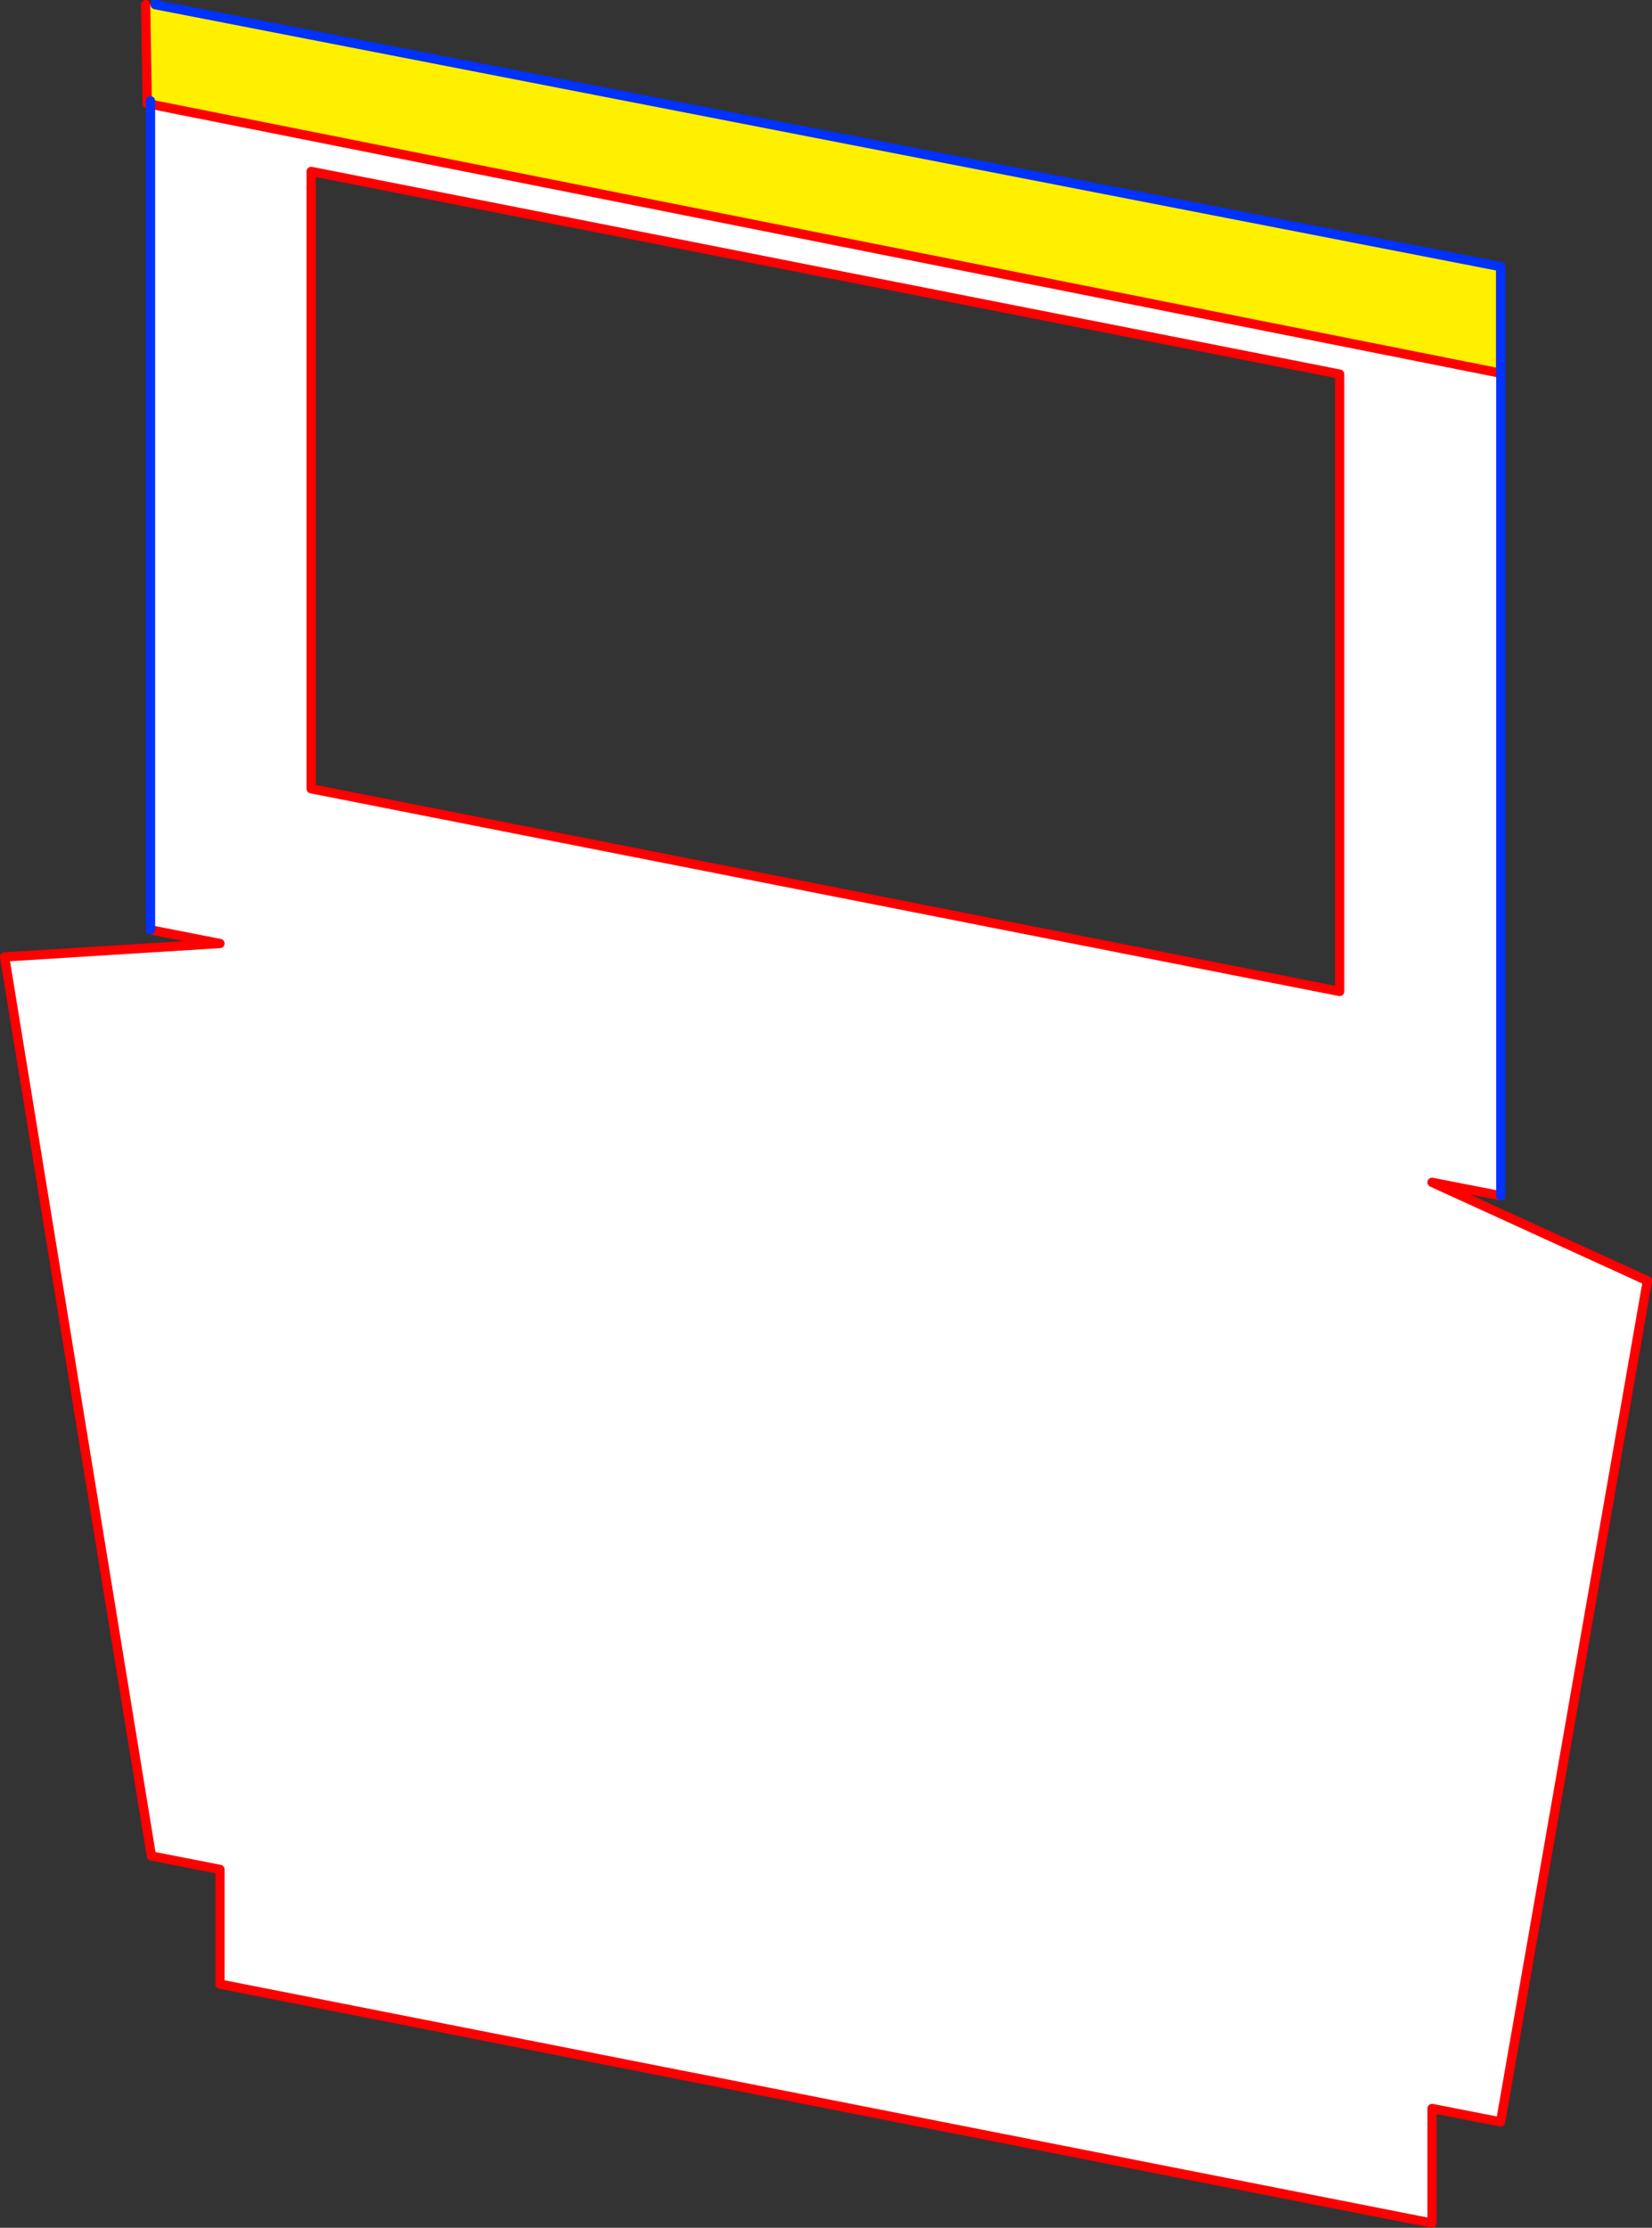
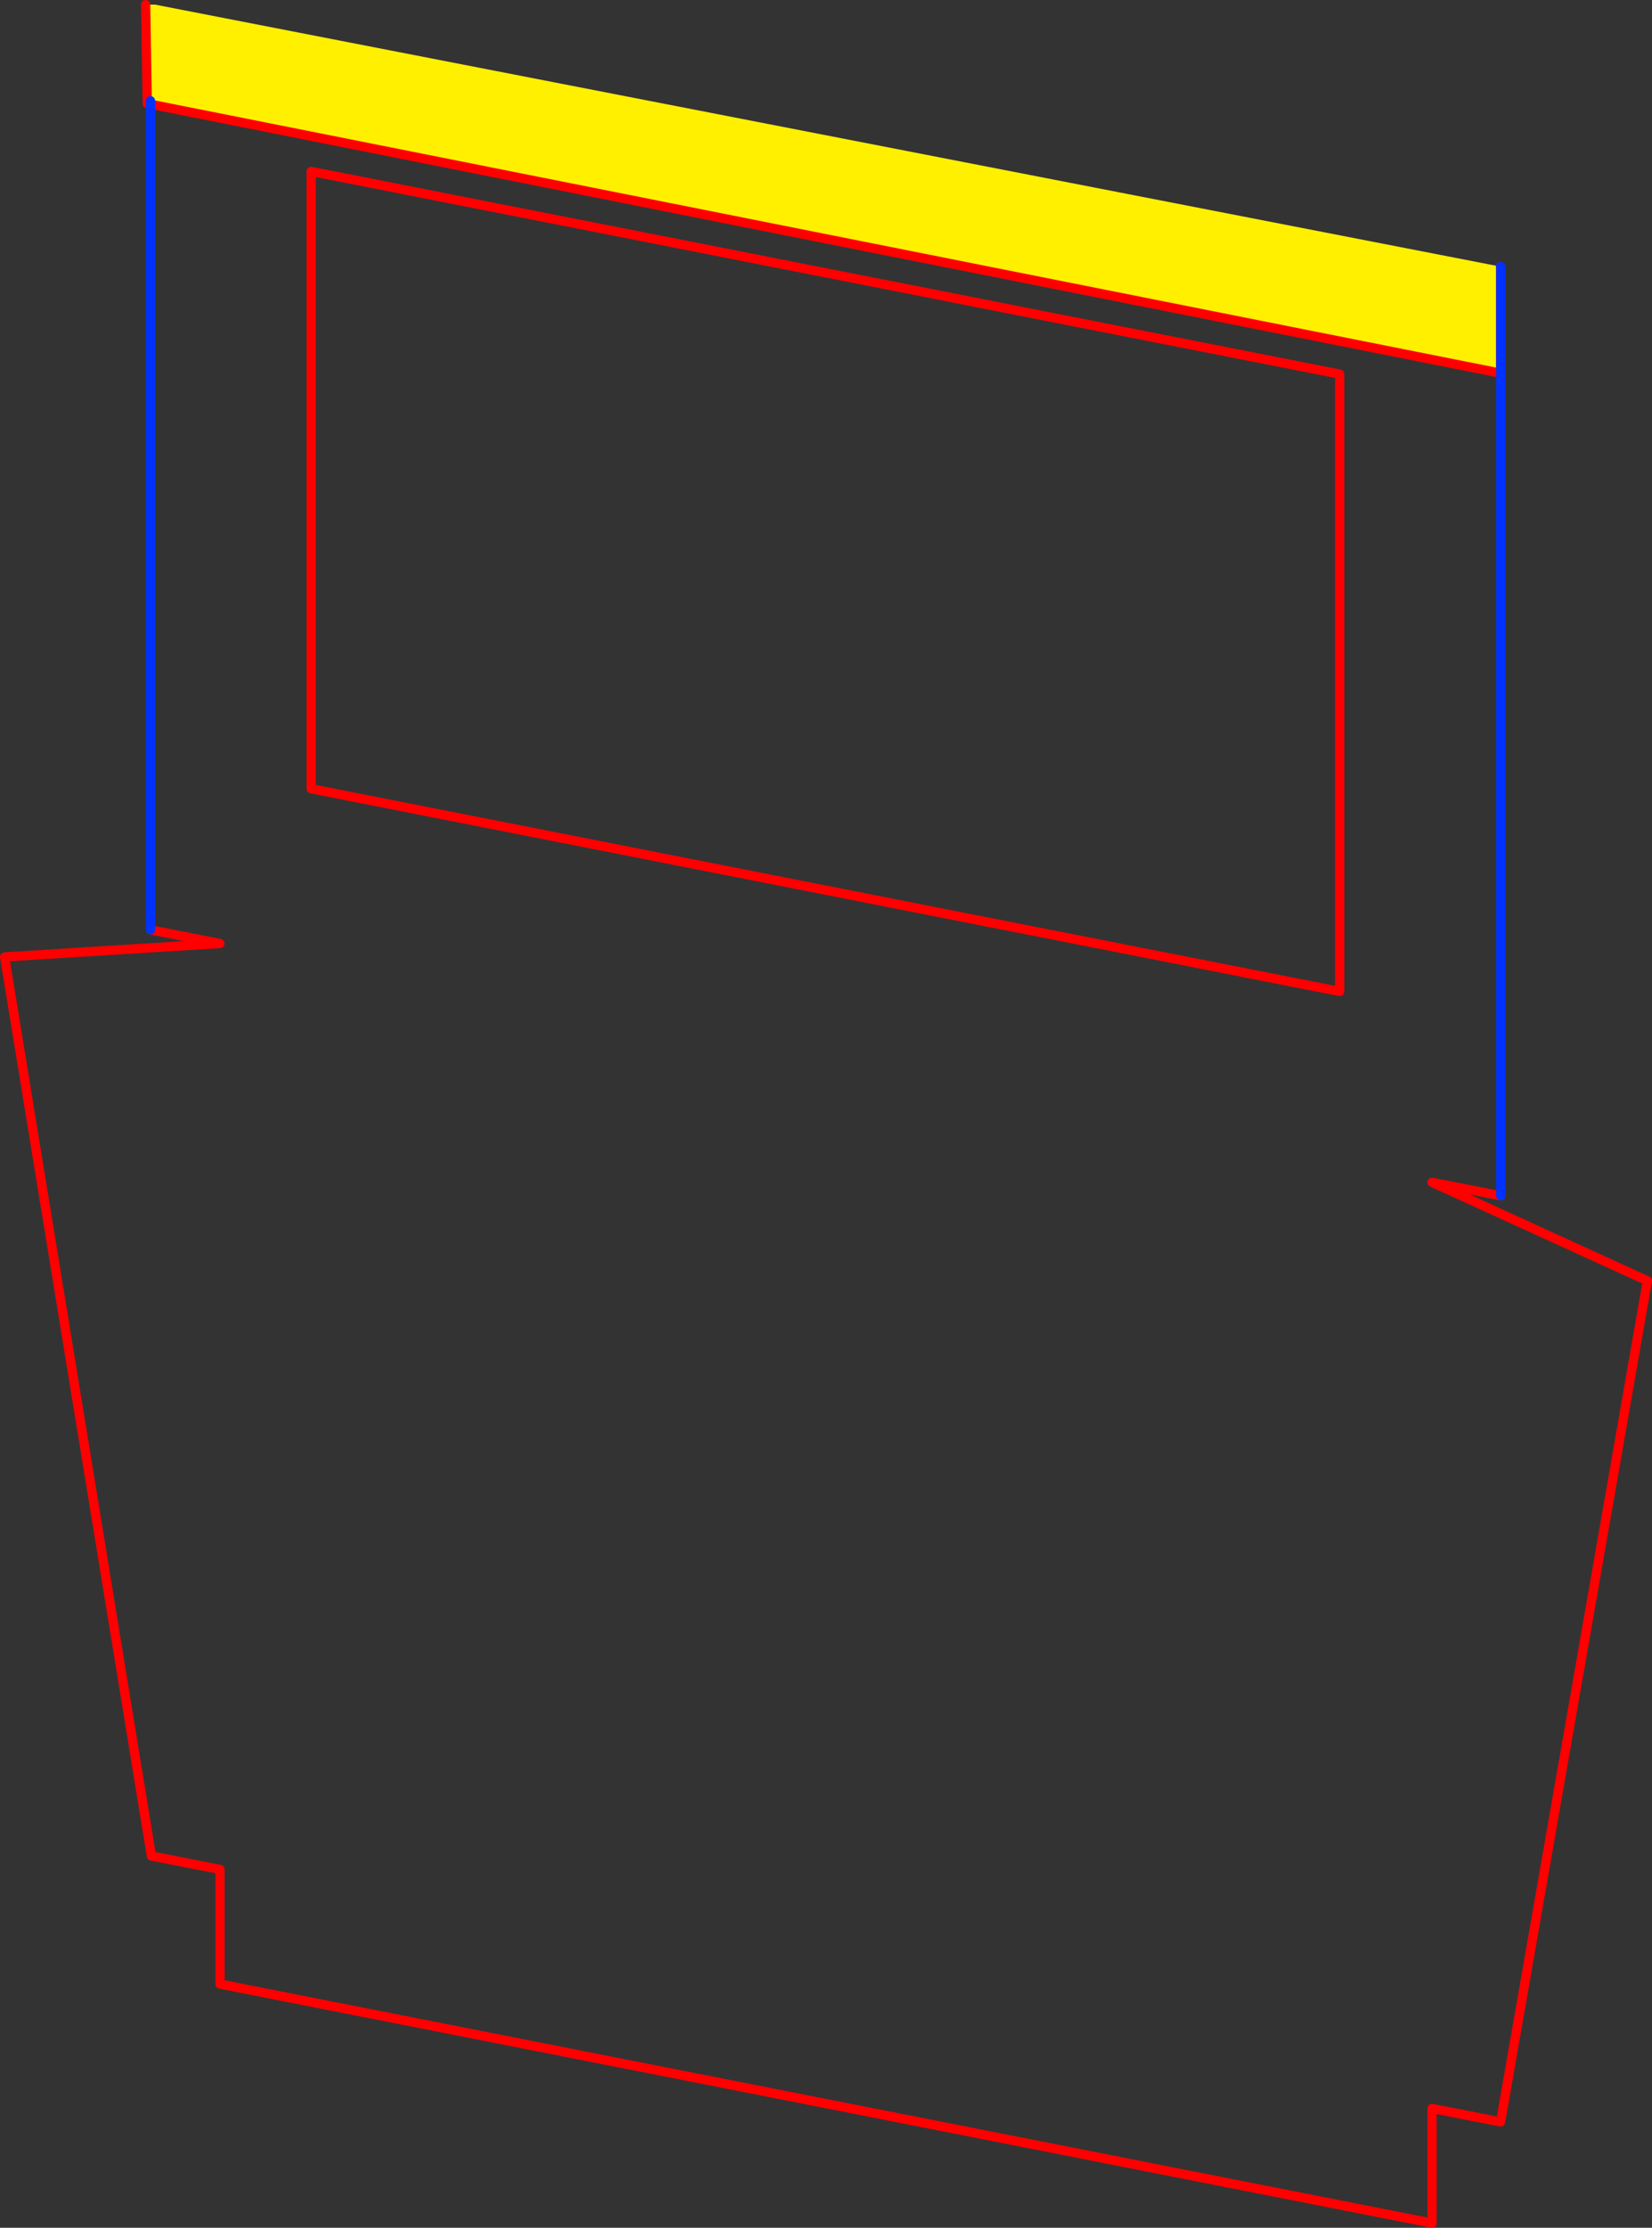
<svg xmlns="http://www.w3.org/2000/svg" height="480.85px" width="356.75px">
  <rect width="100%" height="100%" fill="#333333" stroke="none" />
  <g transform="matrix(1.0, 0.0, 0.0, 1.0, -181.3, -79.55)">
-     <path d="M505.4 160.1 L505.4 337.65 490.55 334.75 537.05 356.0 505.35 537.55 490.55 534.65 490.55 559.4 228.8 507.8 228.8 483.05 214.0 480.15 182.3 286.1 228.8 283.2 213.8 280.25 213.8 102.05 505.35 160.1 505.4 160.1 M470.6 293.55 L470.6 160.3 248.5 116.55 248.5 249.8 470.6 293.55" fill="#ffffff" fill-rule="evenodd" stroke="none" />
    <path d="M213.8 102.05 L213.1 101.9 212.75 80.55 214.8 80.55 505.35 137.1 505.35 137.75 505.35 160.1 213.8 102.05 213.8 101.3 213.8 102.05" fill="#fff000" fill-rule="evenodd" stroke="none" />
    <path d="M505.4 337.65 L490.55 334.75 537.05 356.0 505.35 537.55 490.55 534.65 490.55 559.4 228.8 507.8 228.8 483.05 214.0 480.15 182.3 286.1 228.8 283.2 213.8 280.25 M213.8 102.05 L213.1 101.9 212.75 80.55 M505.35 137.1 L505.35 137.75 505.4 137.75 M505.35 160.1 L505.35 137.75 M470.6 293.55 L248.5 249.8 248.5 116.55 470.6 160.3 470.6 293.55 M213.8 102.05 L505.35 160.1" fill="none" stroke="#ff0000" stroke-linecap="round" stroke-linejoin="round" stroke-width="2.0" />
-     <path d="M505.35 137.1 L505.4 137.1 505.4 137.75 505.4 160.1 505.4 337.65 M214.8 80.55 L505.35 137.1" fill="none" stroke="#0032ff" stroke-linecap="round" stroke-linejoin="round" stroke-width="2.0" />
+     <path d="M505.35 137.1 L505.4 137.1 505.4 137.75 505.4 160.1 505.4 337.65 M214.8 80.55 " fill="none" stroke="#0032ff" stroke-linecap="round" stroke-linejoin="round" stroke-width="2.0" />
    <path d="M213.8 280.25 L213.8 102.05 213.8 101.3" fill="none" stroke="#0032ff" stroke-linecap="round" stroke-linejoin="round" stroke-width="2.0" />
  </g>
</svg>